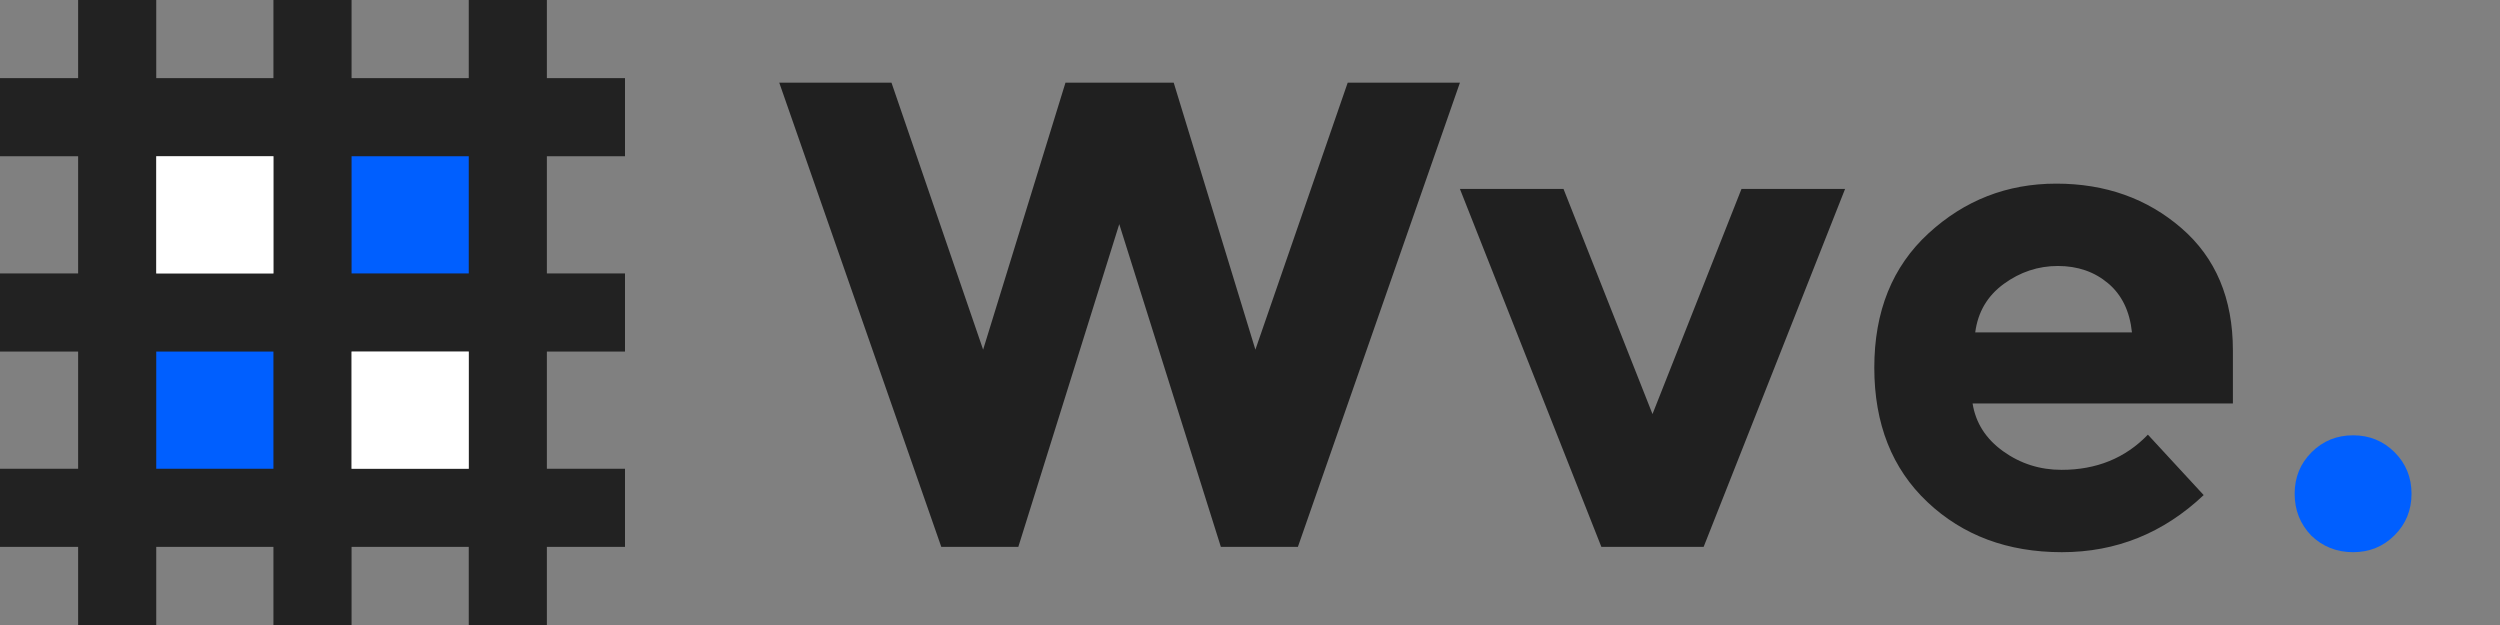
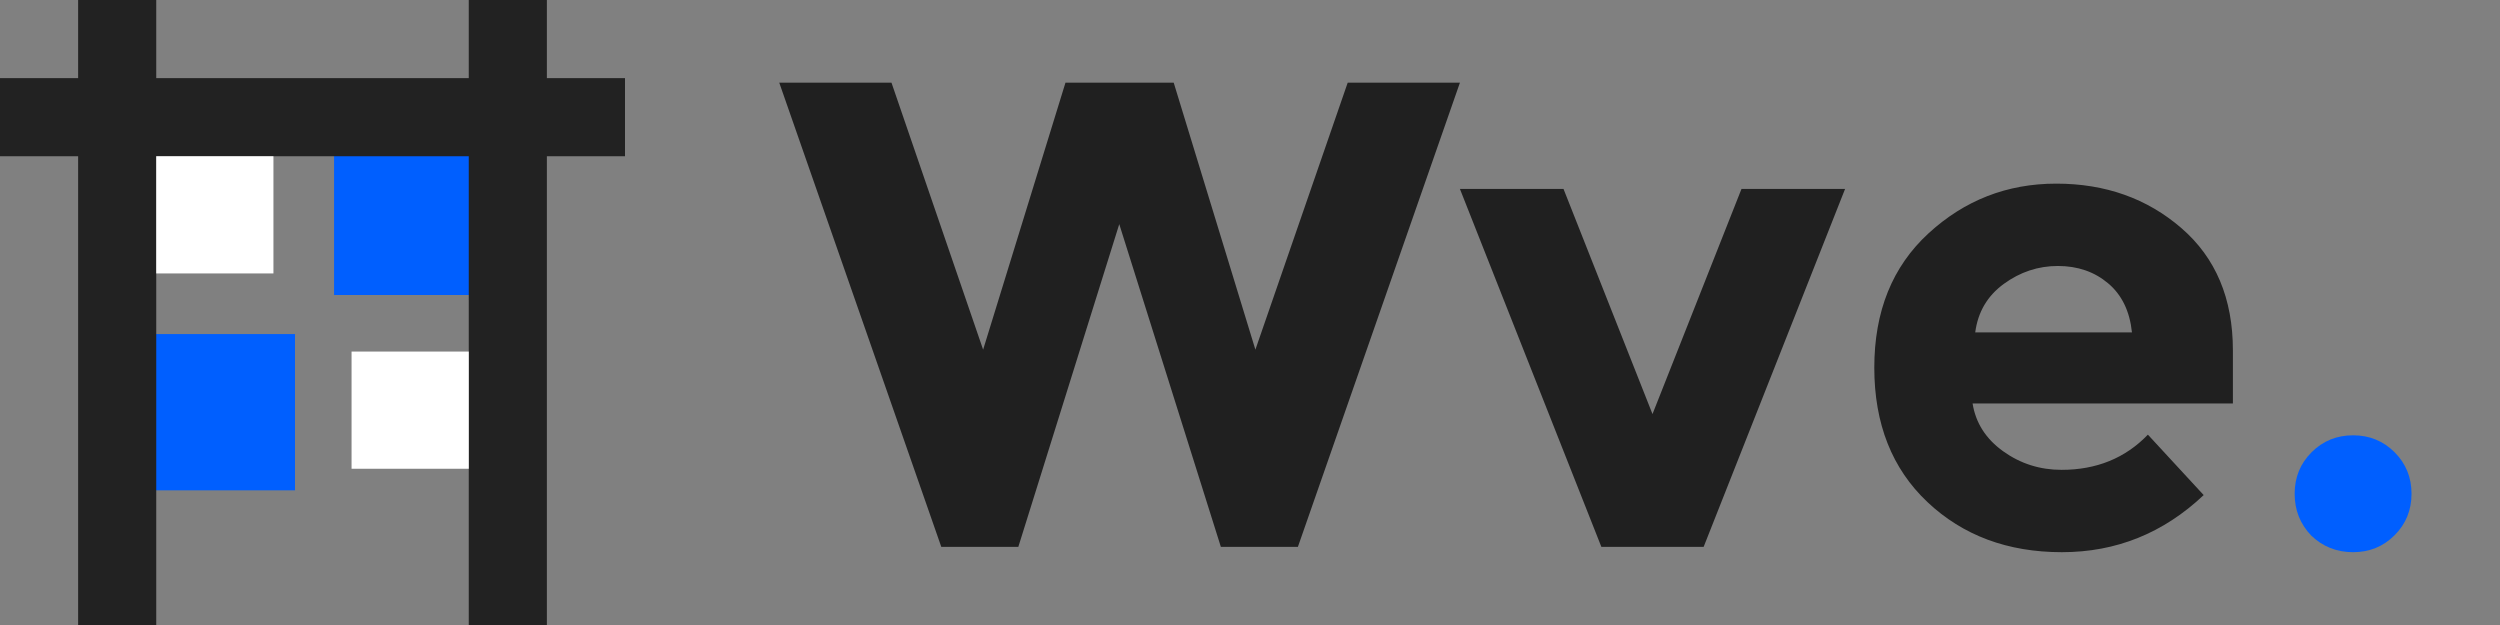
<svg xmlns="http://www.w3.org/2000/svg" width="256" height="64">
  <rect width="100%" height="100%" fill="#808080" stroke="none" />
  <title>Group 2</title>
  <desc>Created with Sketch.</desc>
  <g>
    <title>Layer 1</title>
    <rect height="16" width="16" y="14.209" x="34.209" fill="#005FFF" id="Rectangle-2-Copy" />
    <rect height="16" width="16" y="34.209" x="14.209" fill="#005FFF" id="Rectangle-2" />
    <rect height="64" width="8" x="8" fill="#222222" id="Rectangle" />
-     <rect height="64" width="8" x="28" fill="#222222" id="Rectangle-Copy" />
    <rect height="64" width="8" x="48" fill="#222222" id="Rectangle-Copy-2" />
-     <rect height="64" width="8" y="72" x="60" transform="rotate(-90 32 52) translate(-32 -52)" fill="#222222" id="Rectangle" />
-     <rect height="64" width="8" y="32" x="60" transform="rotate(-90 32 32) translate(-32 -32)" fill="#222222" id="Rectangle-Copy" />
    <rect height="64" width="8" y="-8" x="60" transform="rotate(-90 32 12) translate(-32 -12)" fill="#222222" id="Rectangle-Copy-2" />
    <rect height="12" width="12" y="16" x="16" fill="#FFFFFF" id="Rectangle-2-Copy-2" />
    <rect height="12" width="12" y="36" x="36" fill="#FFFFFF" id="Rectangle-2-Copy-3" />
    <path fill="#005FFF" id="." d="m236.672,54.844c-1.133,-1.179 -1.7,-2.607 -1.7,-4.284c0,-1.677 0.578,-3.094 1.734,-4.25c1.156,-1.156 2.573,-1.734 4.25,-1.734c1.677,0 3.094,0.578 4.25,1.734c1.156,1.156 1.734,2.573 1.734,4.25c0,1.677 -0.578,3.094 -1.734,4.25c-1.156,1.156 -2.573,1.734 -4.25,1.734c-1.677,0 -3.105,-0.567 -4.284,-1.7z" />
    <path fill="#202020" id="Wve." d="m225.656,50.696c-4.125,3.899 -8.965,5.848 -14.518,5.848c-5.553,0 -10.143,-1.711 -13.77,-5.134c-3.627,-3.423 -5.44,-8.013 -5.44,-13.77c0,-5.757 1.847,-10.336 5.542,-13.736c3.695,-3.4 8.058,-5.1 13.09,-5.1c5.032,0 9.305,1.519 12.818,4.556c3.513,3.037 5.27,7.208 5.27,12.512l0,5.44l-26.656,0c0.317,1.995 1.36,3.627 3.128,4.896c1.768,1.269 3.763,1.904 5.984,1.904c3.581,0 6.528,-1.201 8.84,-3.604l5.712,6.188zm-7.344,-16.66c-0.227,-2.176 -1.043,-3.853 -2.448,-5.032c-1.405,-1.179 -3.117,-1.768 -5.134,-1.768c-2.017,0 -3.865,0.612 -5.542,1.836c-1.677,1.224 -2.652,2.879 -2.924,4.964l16.048,0z" />
    <polygon points="163.98 56 149.496 19.348 160.104 19.348 169.216 42.4 178.328 19.348 188.936 19.348 174.452 56" fill="#202020" id="v" />
    <polygon points="100.672 35.804 109.104 8.468 120.188 8.468 128.552 35.804 138.004 8.468 149.496 8.468 132.904 56 125.016 56 114.612 22.952 104.276 56 96.388 56 79.796 8.468 91.288 8.468" fill="#202020" id="W" />
  </g>
</svg>